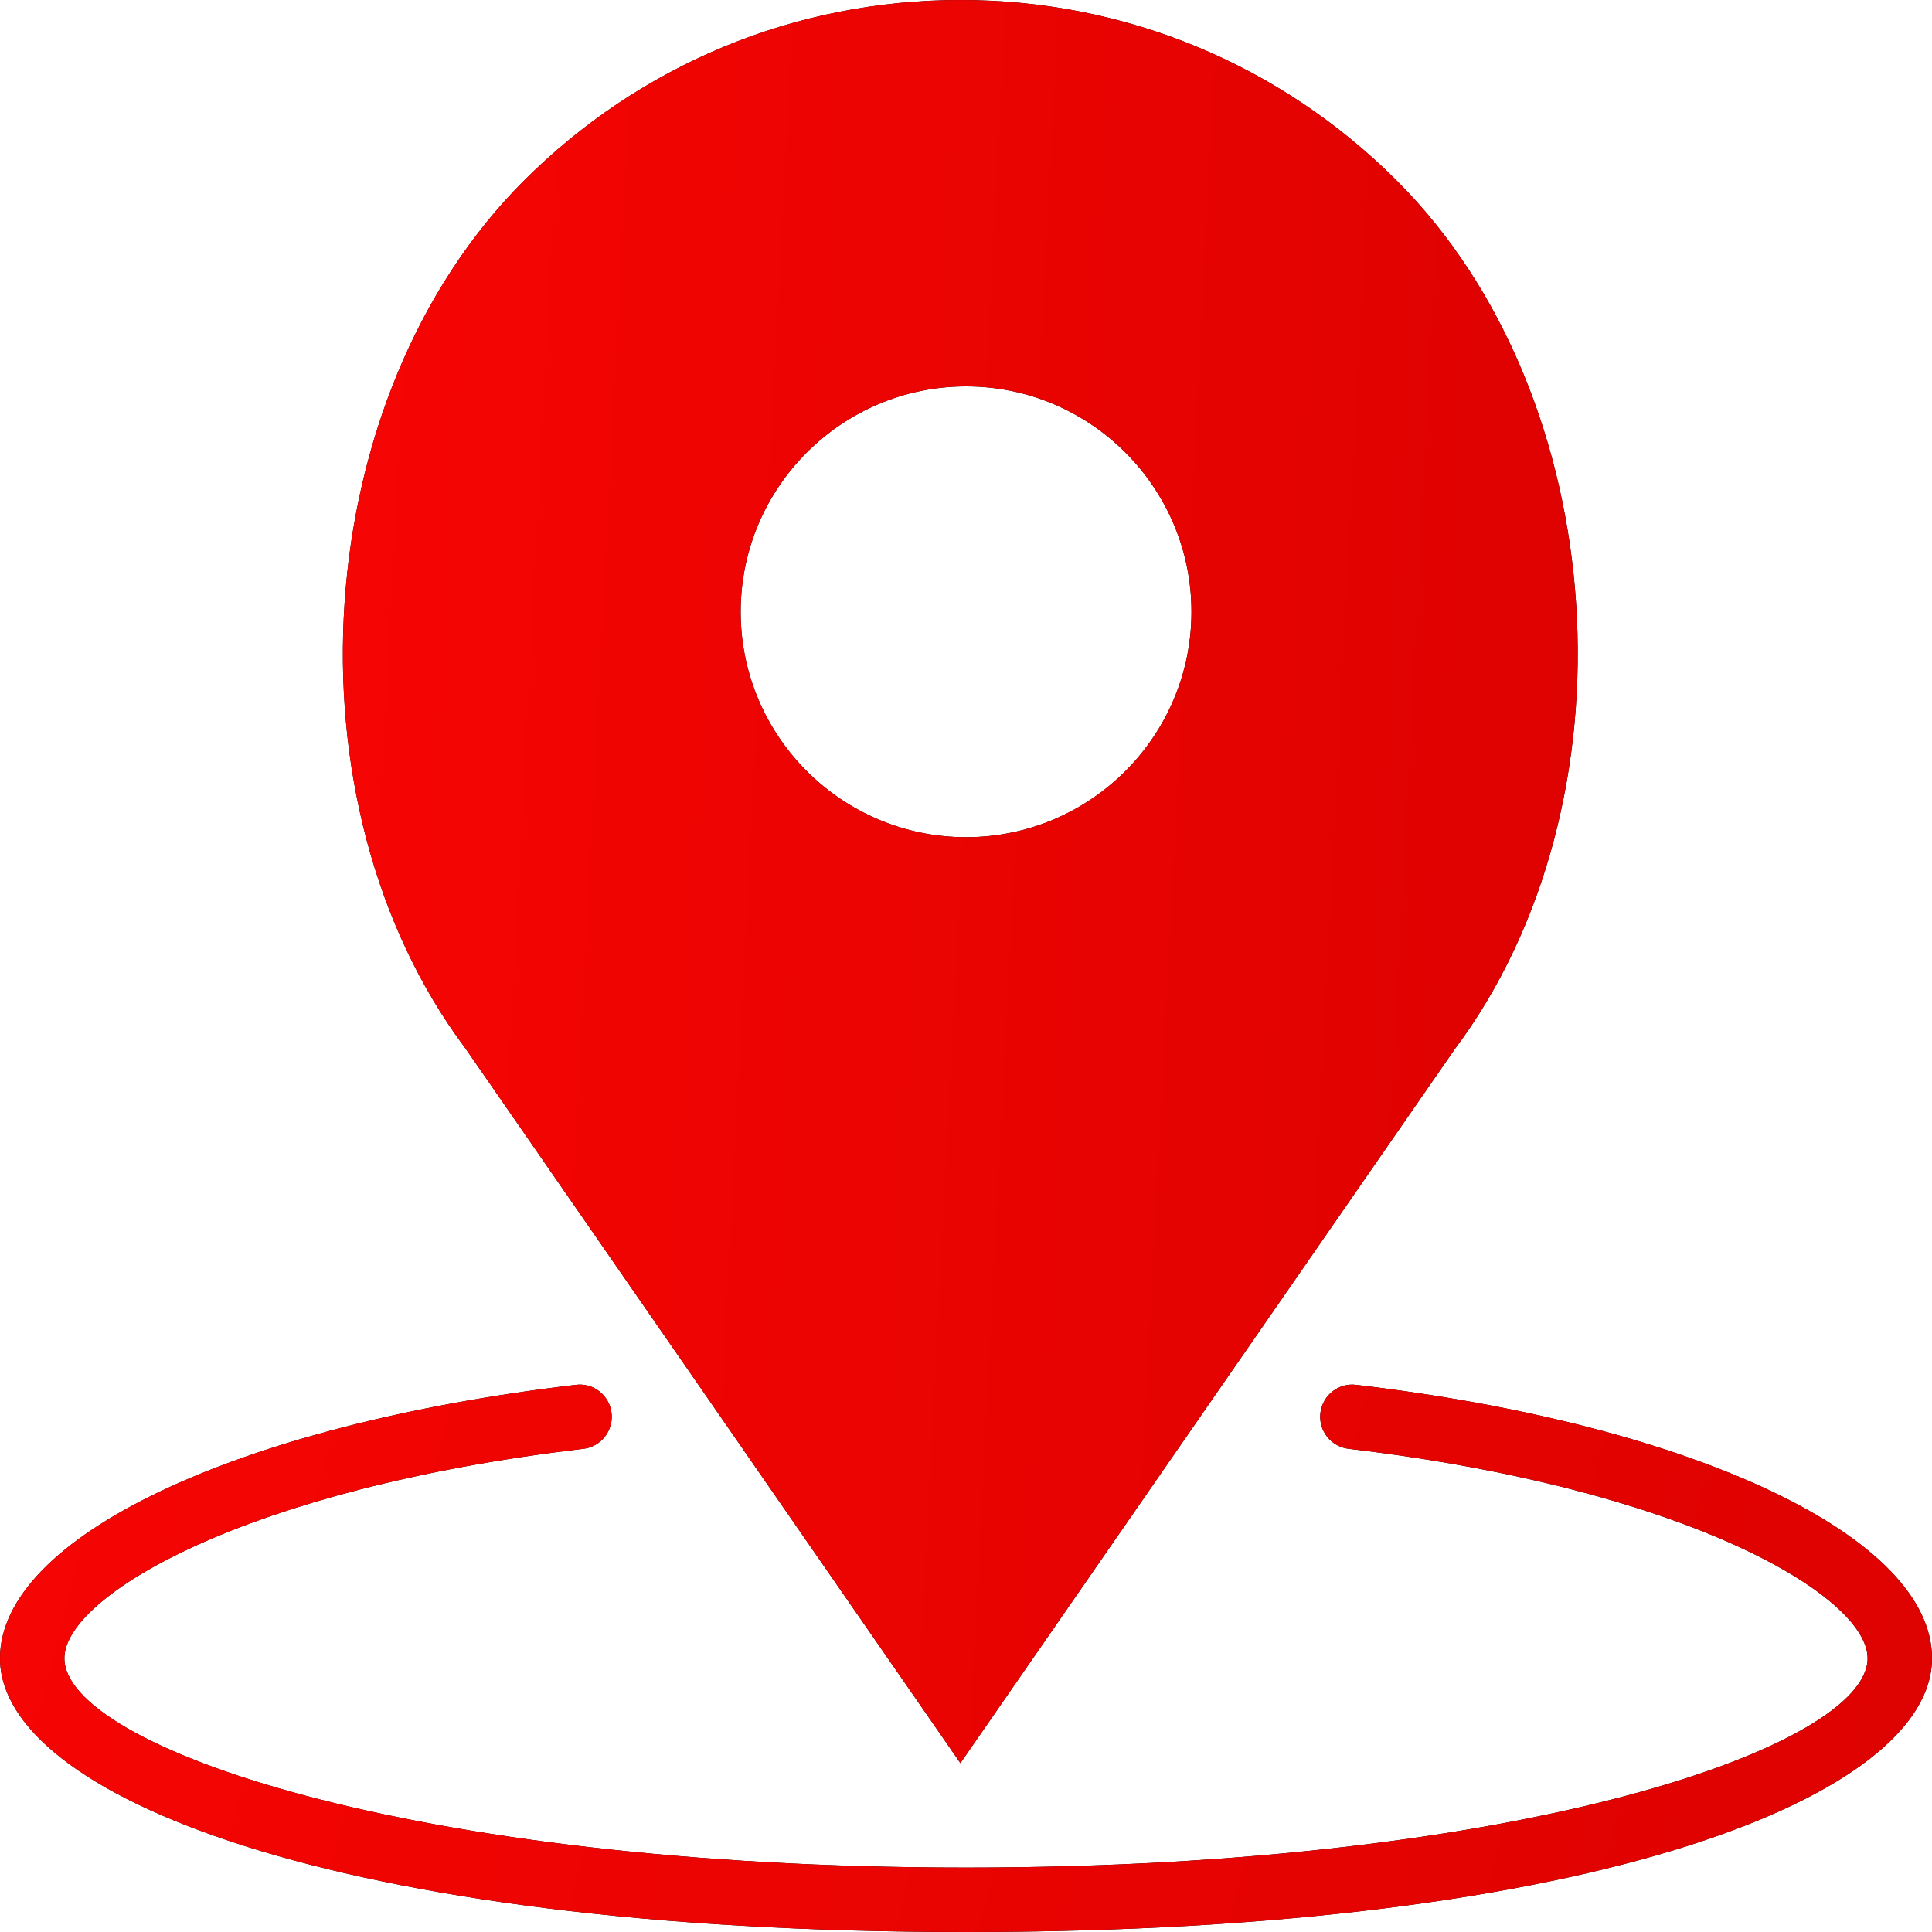
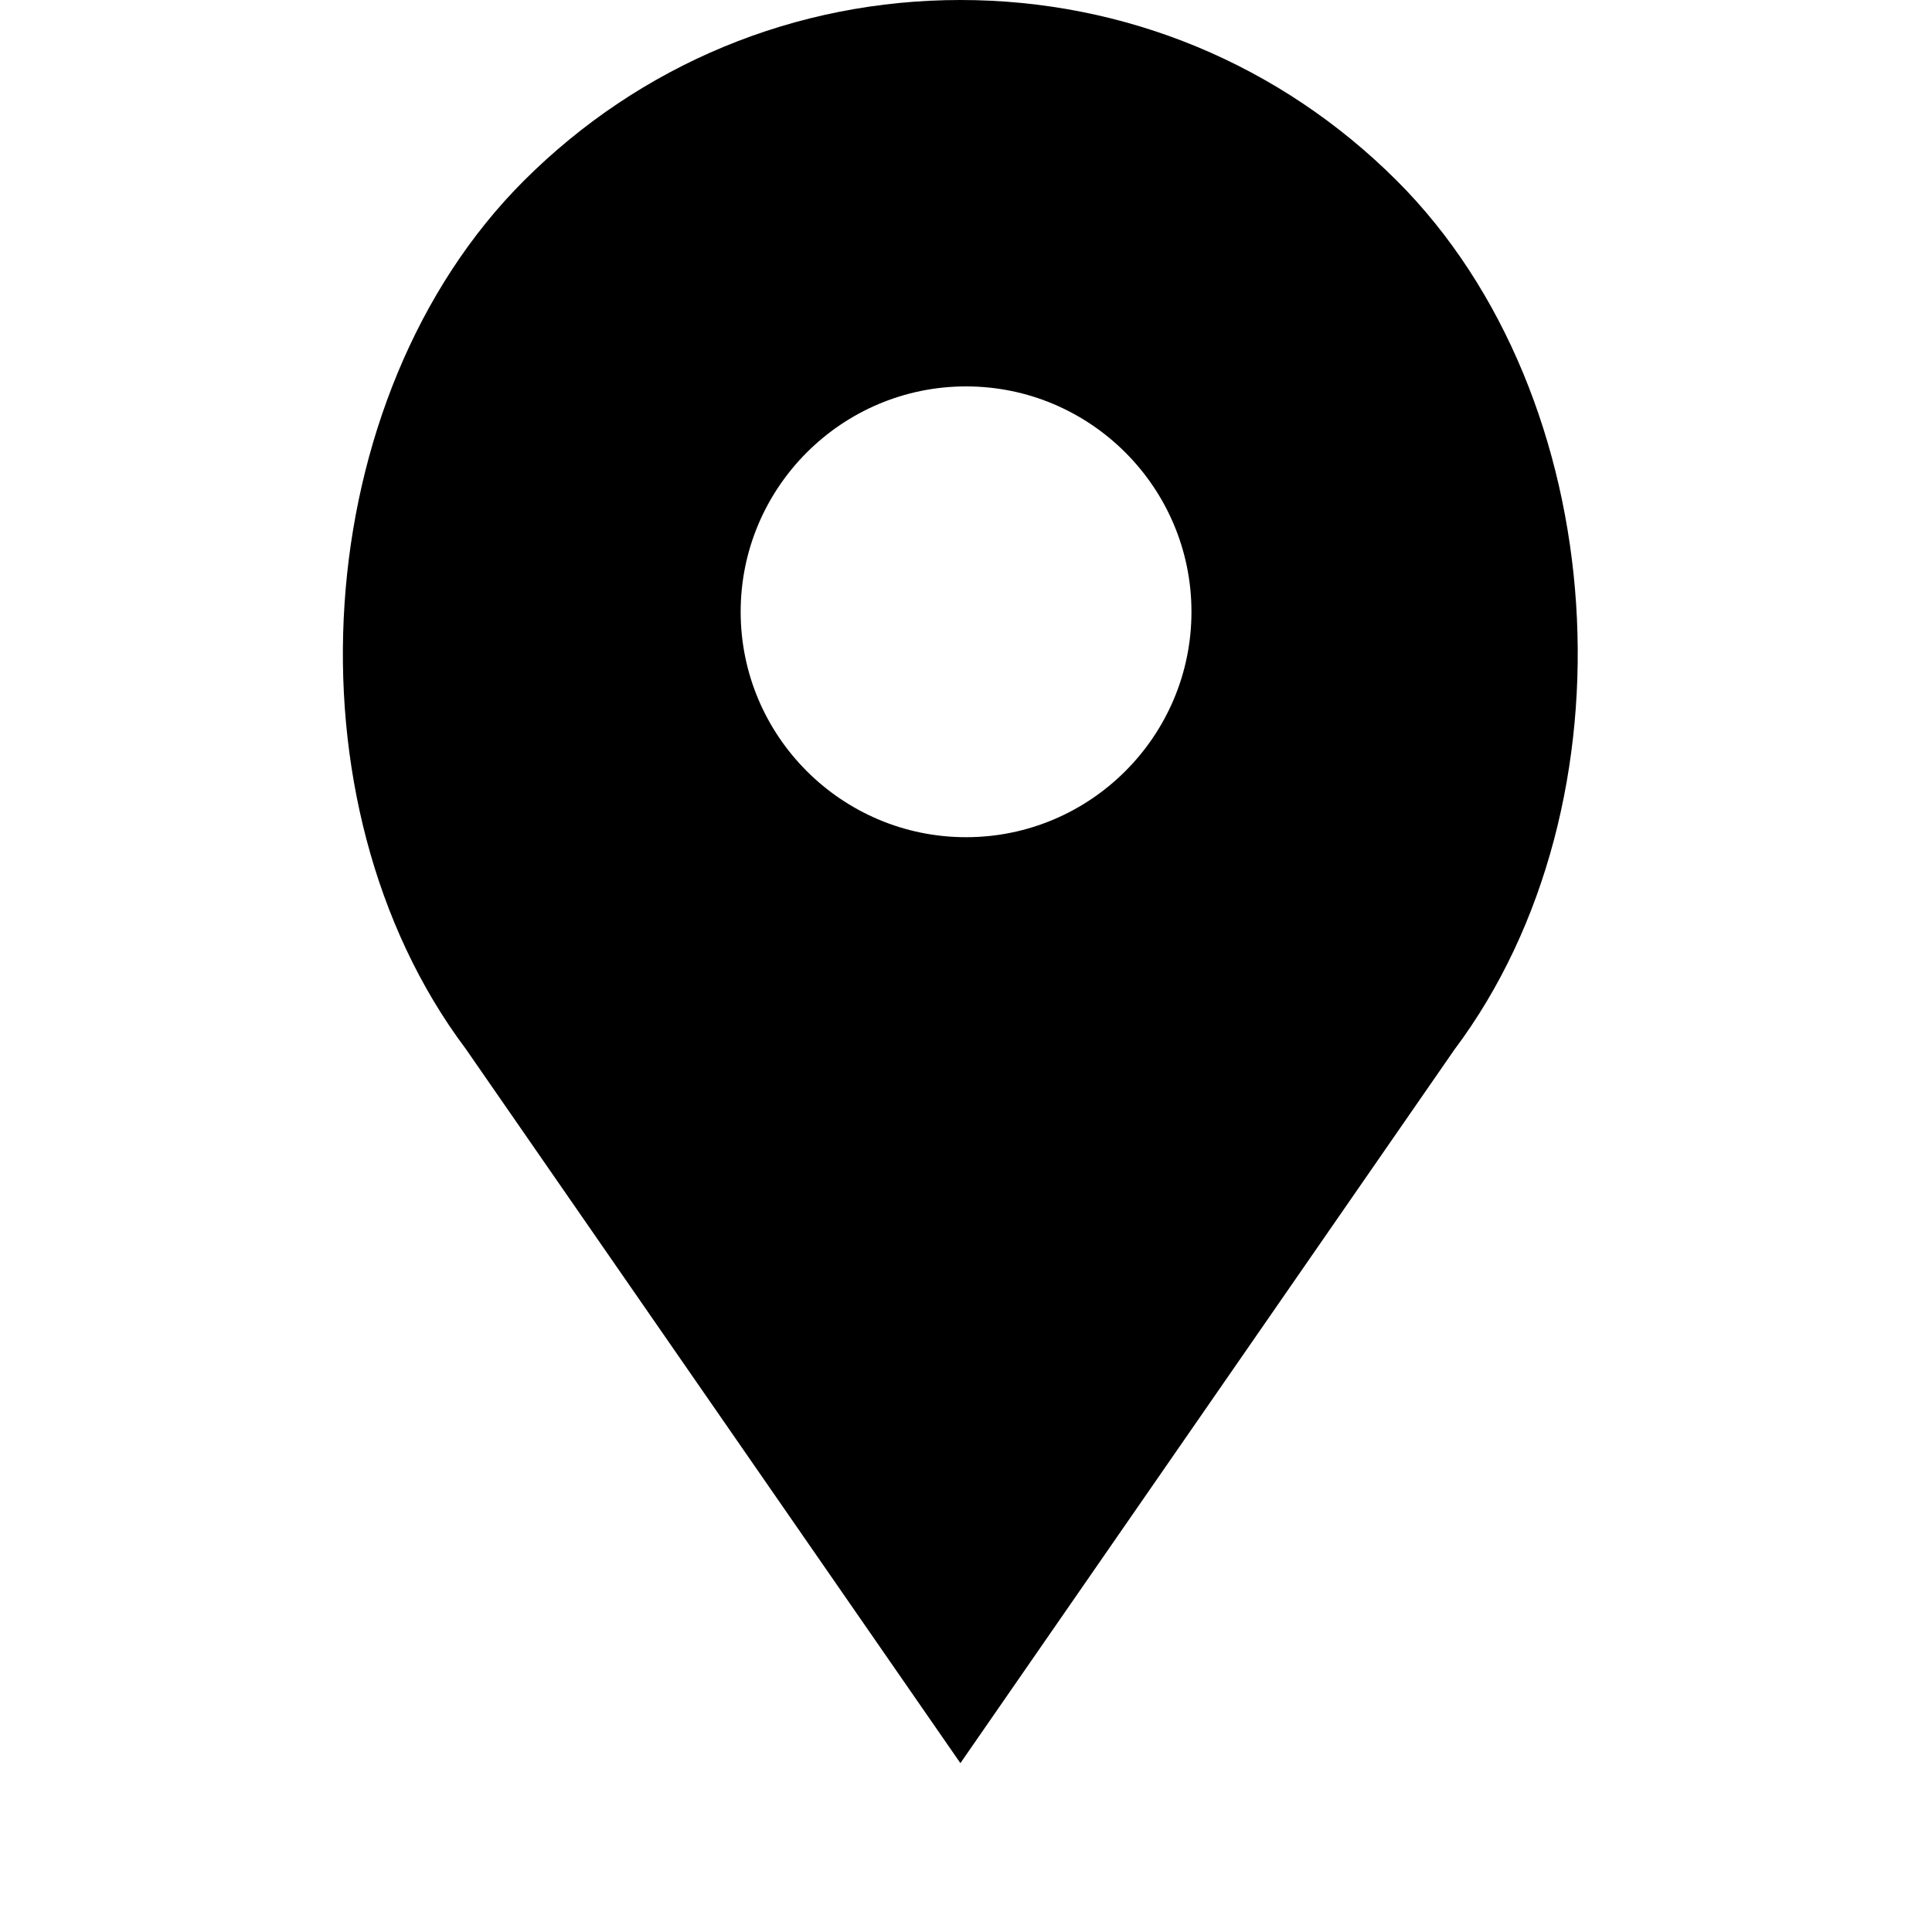
<svg xmlns="http://www.w3.org/2000/svg" width="30" height="30" viewBox="0 0 30 30" fill="none">
-   <path d="M21.058 21.504C20.784 21.47 20.535 21.667 20.503 21.942C20.471 22.216 20.668 22.465 20.942 22.497C26.2 23.116 29 24.784 29 25.75C29 27.107 23.674 29 15 29C6.326 29 1 27.107 1 25.75C1 24.784 3.8 23.116 9.059 22.497C9.332 22.465 9.528 22.216 9.496 21.942C9.464 21.667 9.216 21.469 8.941 21.504C3.677 22.124 0 23.87 0 25.75C0 27.862 5.152 30 15 30C24.848 30 30 27.862 30 25.75C30 23.87 26.323 22.124 21.058 21.504Z" fill="black" />
-   <path d="M21.058 21.504C20.784 21.47 20.535 21.667 20.503 21.942C20.471 22.216 20.668 22.465 20.942 22.497C26.2 23.116 29 24.784 29 25.75C29 27.107 23.674 29 15 29C6.326 29 1 27.107 1 25.75C1 24.784 3.8 23.116 9.059 22.497C9.332 22.465 9.528 22.216 9.496 21.942C9.464 21.667 9.216 21.469 8.941 21.504C3.677 22.124 0 23.87 0 25.75C0 27.862 5.152 30 15 30C24.848 30 30 27.862 30 25.75C30 23.87 26.323 22.124 21.058 21.504Z" fill="url(#paint0_linear)" />
  <path d="M14.913 27.378L22.583 16.3C25.46 12.464 25.044 6.16 21.693 2.809C19.882 0.998 17.474 0 14.913 0C12.352 0 9.944 0.998 8.133 2.808C4.781 6.16 4.365 12.464 7.231 16.285L14.913 27.378ZM15.001 6C16.931 6 18.501 7.571 18.501 9.5C18.501 11.43 16.931 13 15.001 13C13.071 13 11.501 11.43 11.501 9.5C11.501 7.571 13.071 6 15.001 6Z" fill="black" />
-   <path d="M14.913 27.378L22.583 16.3C25.46 12.464 25.044 6.16 21.693 2.809C19.882 0.998 17.474 0 14.913 0C12.352 0 9.944 0.998 8.133 2.808C4.781 6.16 4.365 12.464 7.231 16.285L14.913 27.378ZM15.001 6C16.931 6 18.501 7.571 18.501 9.5C18.501 11.43 16.931 13 15.001 13C13.071 13 11.501 11.43 11.501 9.5C11.501 7.571 13.071 6 15.001 6Z" fill="url(#paint1_linear)" />
  <defs>
    <linearGradient id="paint0_linear" x1="0" y1="21.5" x2="30.176" y2="29.323" gradientUnits="userSpaceOnUse">
      <stop stop-color="#F60503" />
      <stop offset="1" stop-color="#DD0200" />
    </linearGradient>
    <linearGradient id="paint1_linear" x1="5.324" y1="0" x2="25.854" y2="1.056" gradientUnits="userSpaceOnUse">
      <stop stop-color="#F60503" />
      <stop offset="1" stop-color="#DD0200" />
    </linearGradient>
  </defs>
</svg>